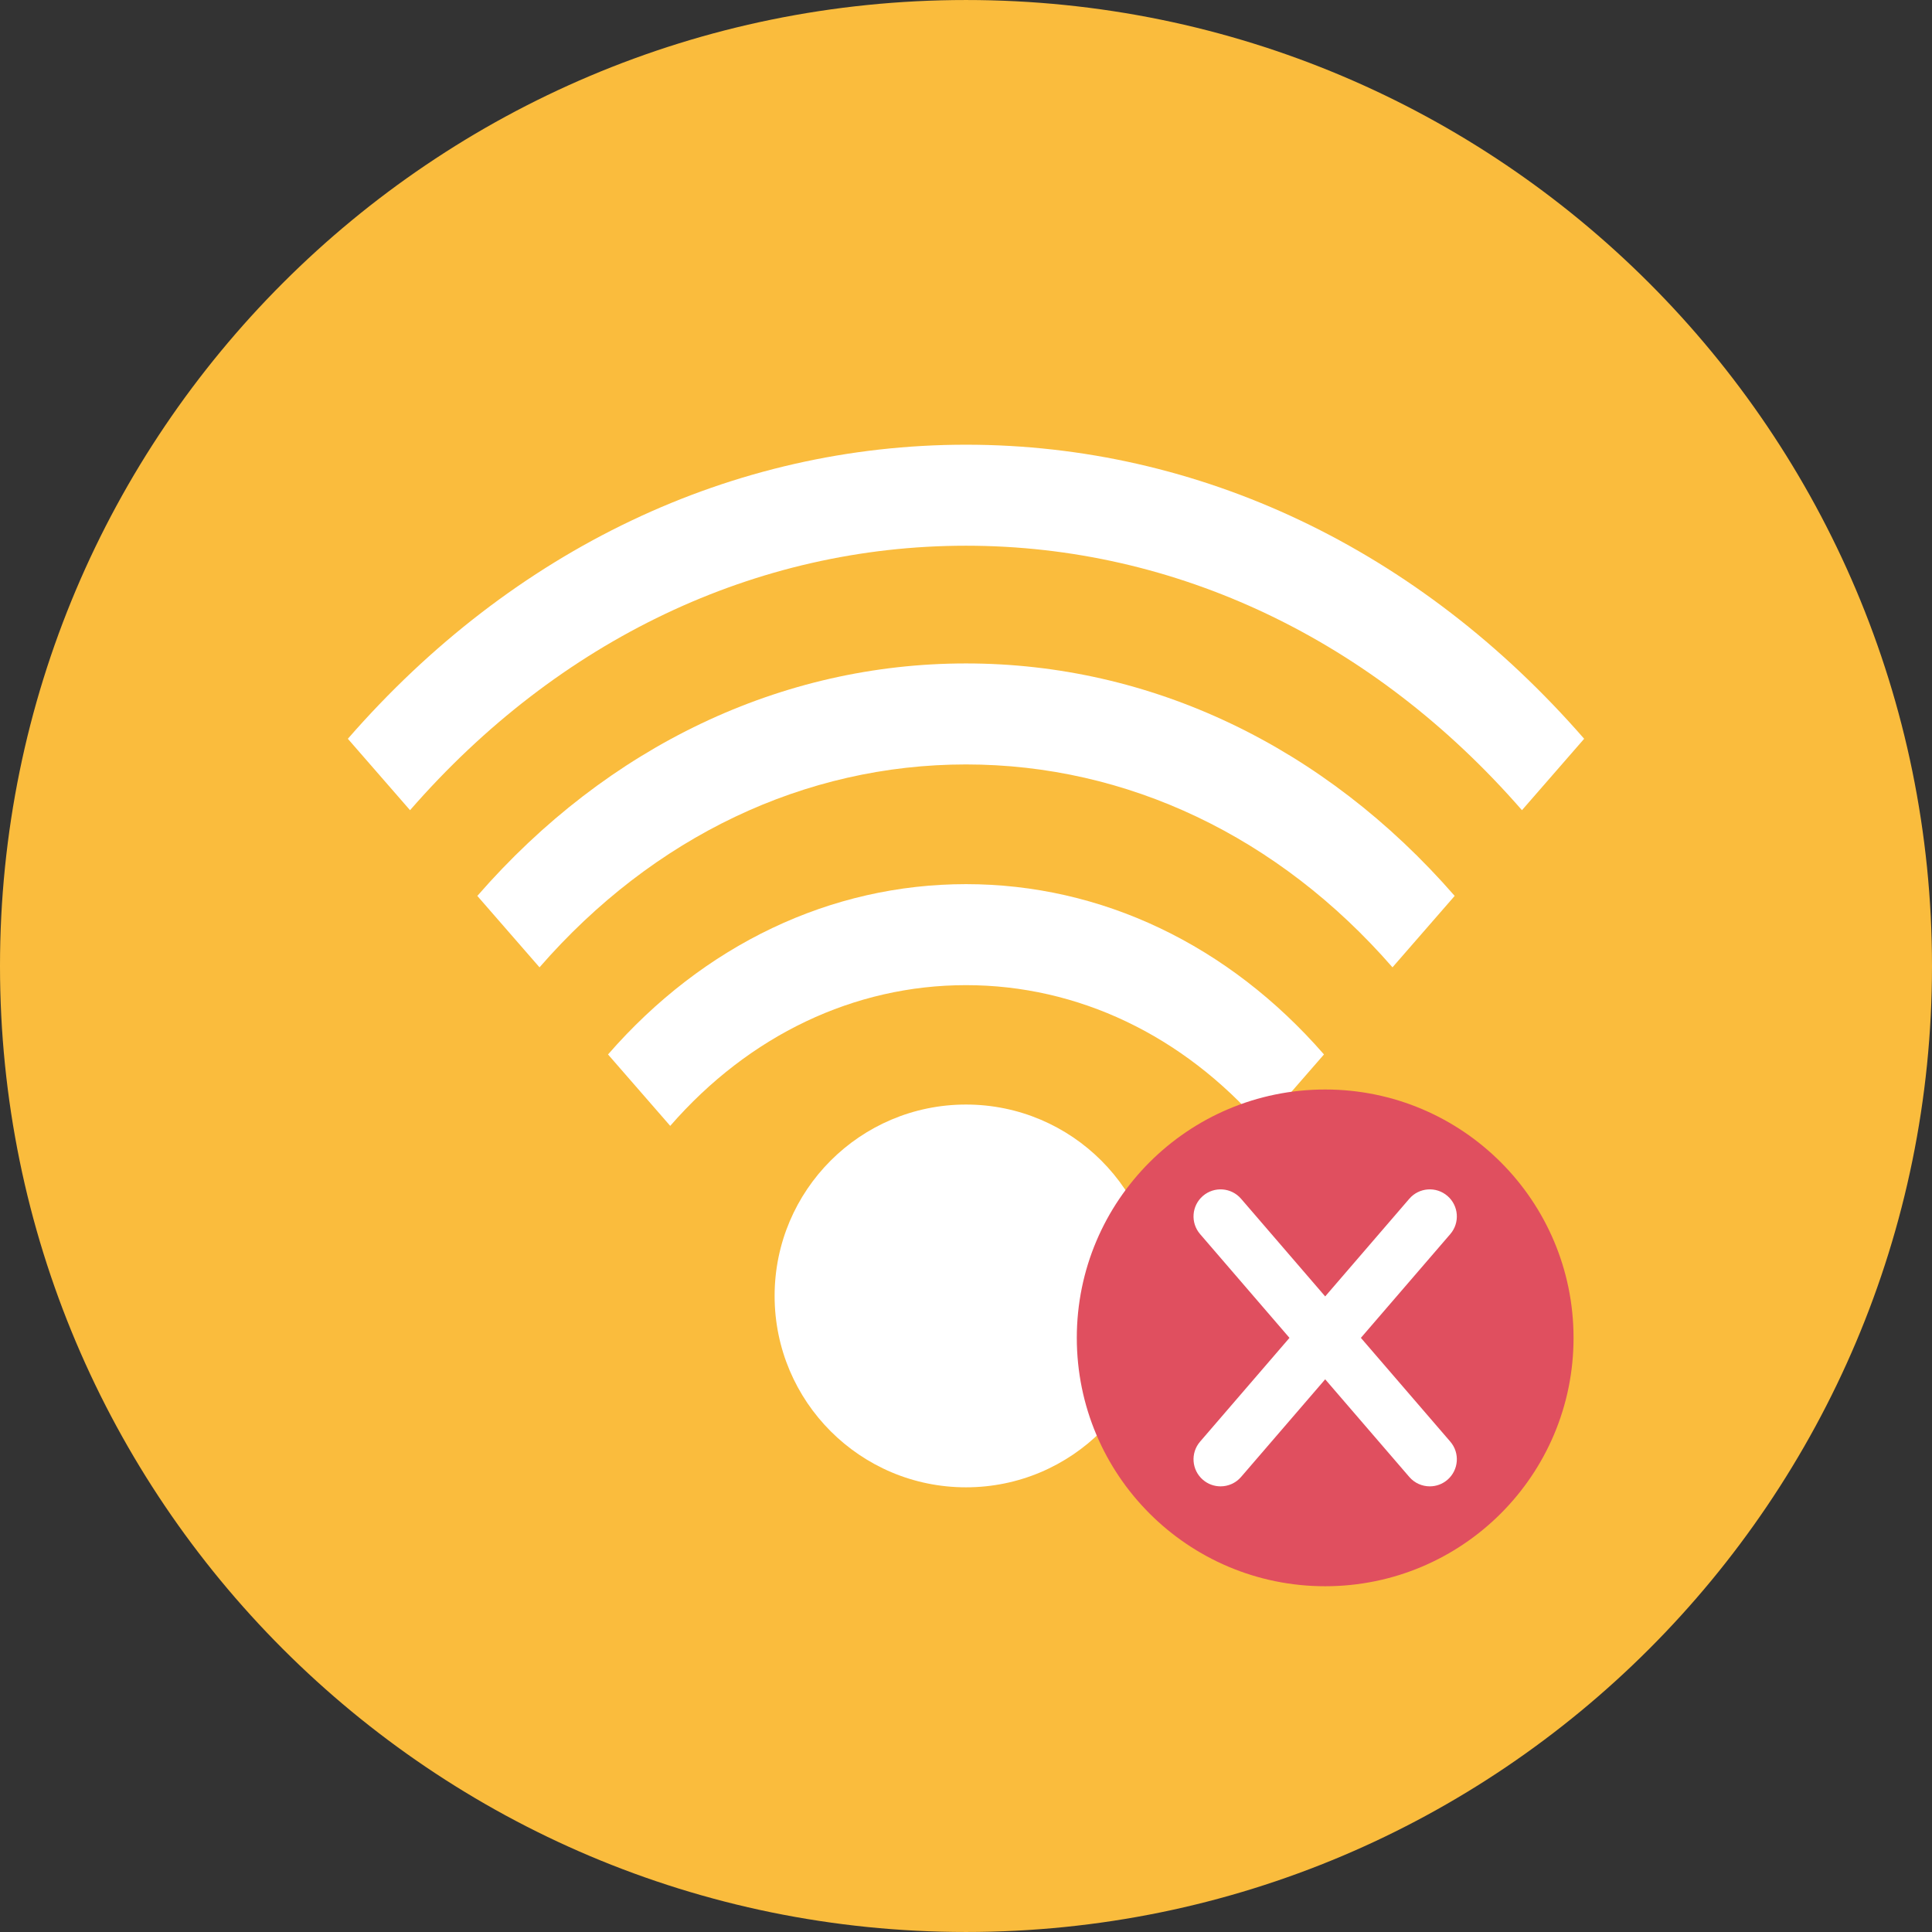
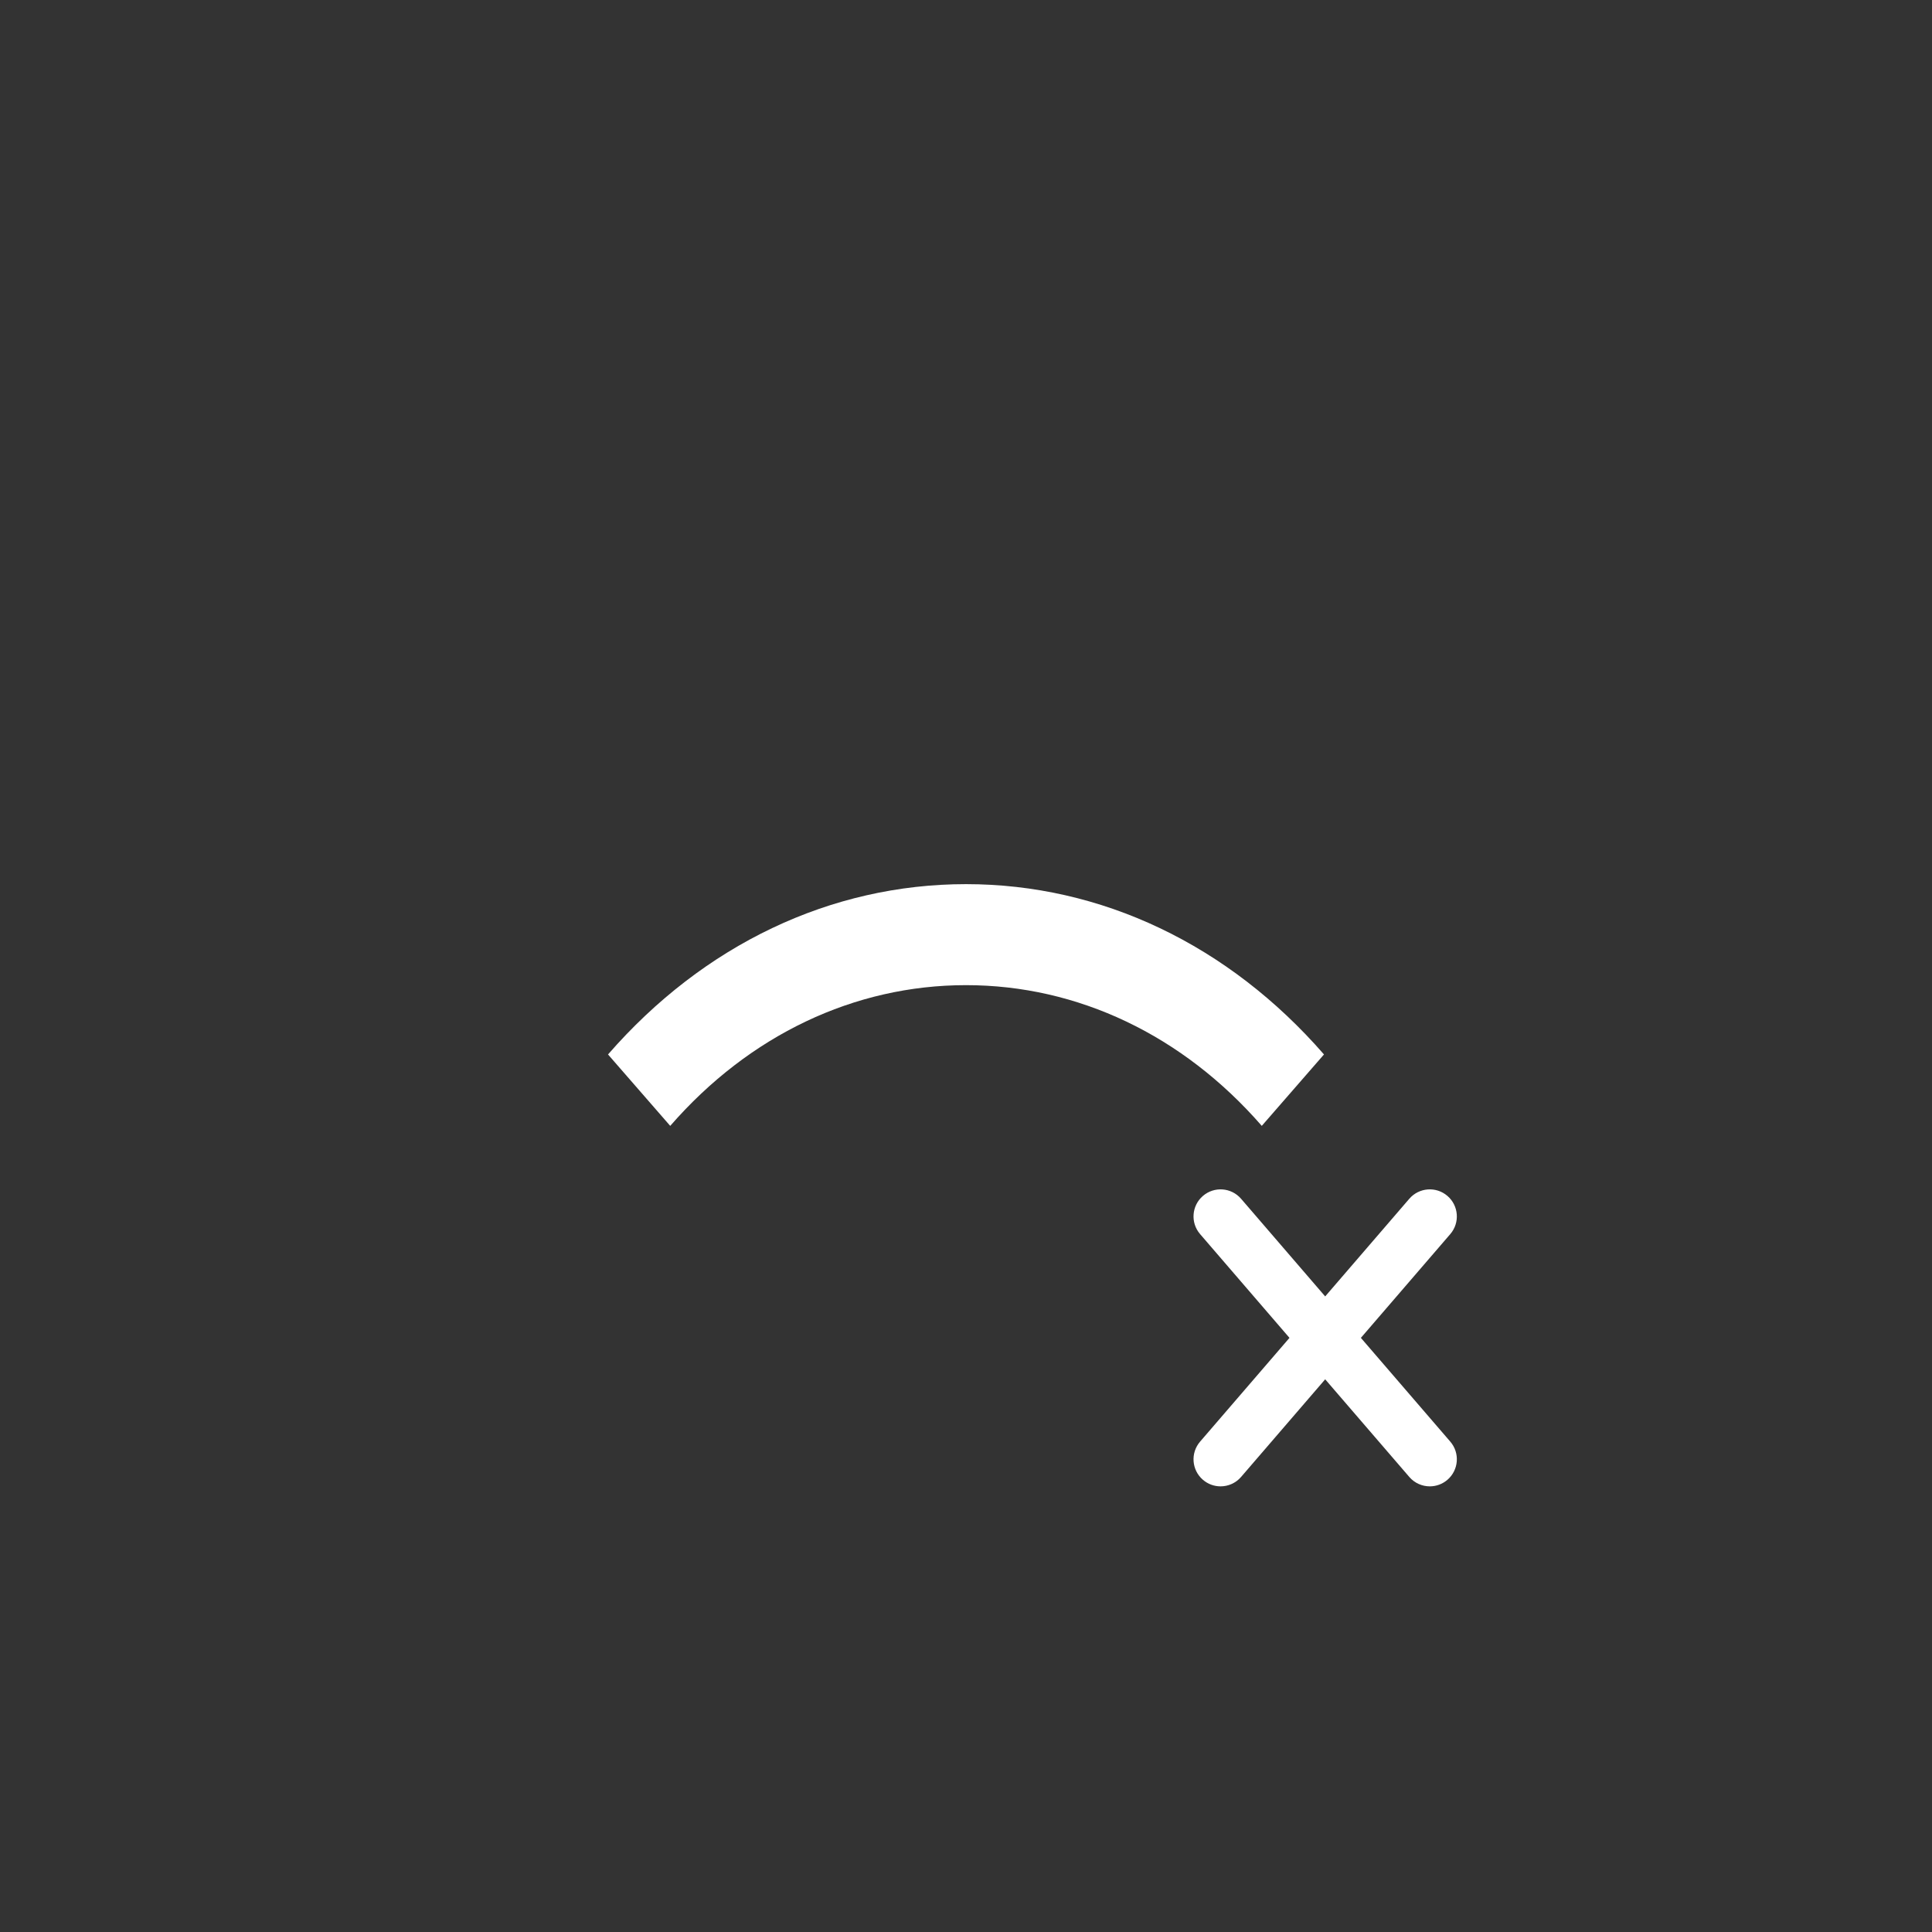
<svg xmlns="http://www.w3.org/2000/svg" version="1.1" id="Layer_1" viewBox="0 0 496.158 496.158" xml:space="preserve">
  <rect x="0" y="0" width="496.158" height="496.158" fill="#333333" stroke="none" />
-   <path style="fill:#FABC3D;" d="M496.158,248.085c0-137.021-111.07-248.082-248.077-248.082C111.07,0.003,0,111.063,0,248.085  c0,137.002,111.07,248.07,248.081,248.07C385.088,496.155,496.158,385.087,496.158,248.085z" />
  <g>
-     <circle style="fill:#FFFFFF;" cx="248.079" cy="332.809" r="49.15" />
    <path style="fill:#FFFFFF;" d="M172.127,289.129c20.289-23.301,47.264-36.133,75.954-36.133s55.663,12.832,75.953,36.133   c0,0.001,0.004,0.004,0.004,0.006l15.973-18.342c-0.002-0.004-0.005-0.005-0.006-0.008c-24.554-28.197-57.201-43.729-91.924-43.729   c-34.725,0-67.37,15.531-91.925,43.729c-0.003,0.003-0.005,0.007-0.009,0.009l15.973,18.343   C172.122,289.135,172.124,289.131,172.127,289.129z" />
-     <path style="fill:#FFFFFF;" d="M138.56,248.415c29.255-33.596,68.149-52.098,109.519-52.098c41.371,0,80.266,18.501,109.521,52.098   c0.001,0.002,0.002,0.005,0.005,0.006l15.971-18.34c-0.001-0.004-0.004-0.006-0.005-0.008   c-33.521-38.495-78.087-59.696-125.491-59.696c-47.402,0-91.969,21.201-125.49,59.696c-0.002,0.003-0.004,0.004-0.006,0.008   l15.971,18.342C138.557,248.42,138.558,248.417,138.56,248.415z" />
-     <path style="fill:#FFFFFF;" d="M105.308,208.063c38.137-43.797,88.84-67.917,142.771-67.917c53.933,0,104.636,24.12,142.772,67.917   c0.001,0.001,0.003,0.005,0.003,0.005l15.974-18.342c-0.002-0.001-0.004-0.004-0.005-0.006   c-42.403-48.696-98.779-75.514-158.744-75.514c-59.964,0-116.339,26.817-158.741,75.514c-0.002,0.002-0.004,0.005-0.006,0.007   l15.973,18.342C105.304,208.069,105.306,208.064,105.308,208.063z" />
    <rect x="248.079" y="376.369" style="fill:#FFFFFF;" width="0.006" height="0.006" />
  </g>
-   <circle style="fill:#E04F5F;" cx="340.319" cy="343.579" r="63.784" />
  <path style="fill:#FFFFFF;" d="M349.489,343.577l22.961-26.653c2.504-2.906,2.176-7.293-0.731-9.797  c-2.905-2.503-7.292-2.18-9.797,0.729l-21.601,25.077l-21.601-25.077c-2.504-2.909-6.892-3.234-9.798-0.729  c-2.908,2.504-3.234,6.891-0.729,9.797l22.958,26.653l-22.958,26.651c-2.505,2.907-2.179,7.295,0.729,9.799  c1.311,1.13,2.925,1.684,4.531,1.684c1.951,0,3.893-0.818,5.267-2.414l21.601-25.075l21.601,25.075  c1.373,1.597,3.313,2.414,5.267,2.414c1.604,0,3.219-0.554,4.53-1.684c2.907-2.504,3.235-6.892,0.731-9.799L349.489,343.577z" />
</svg>